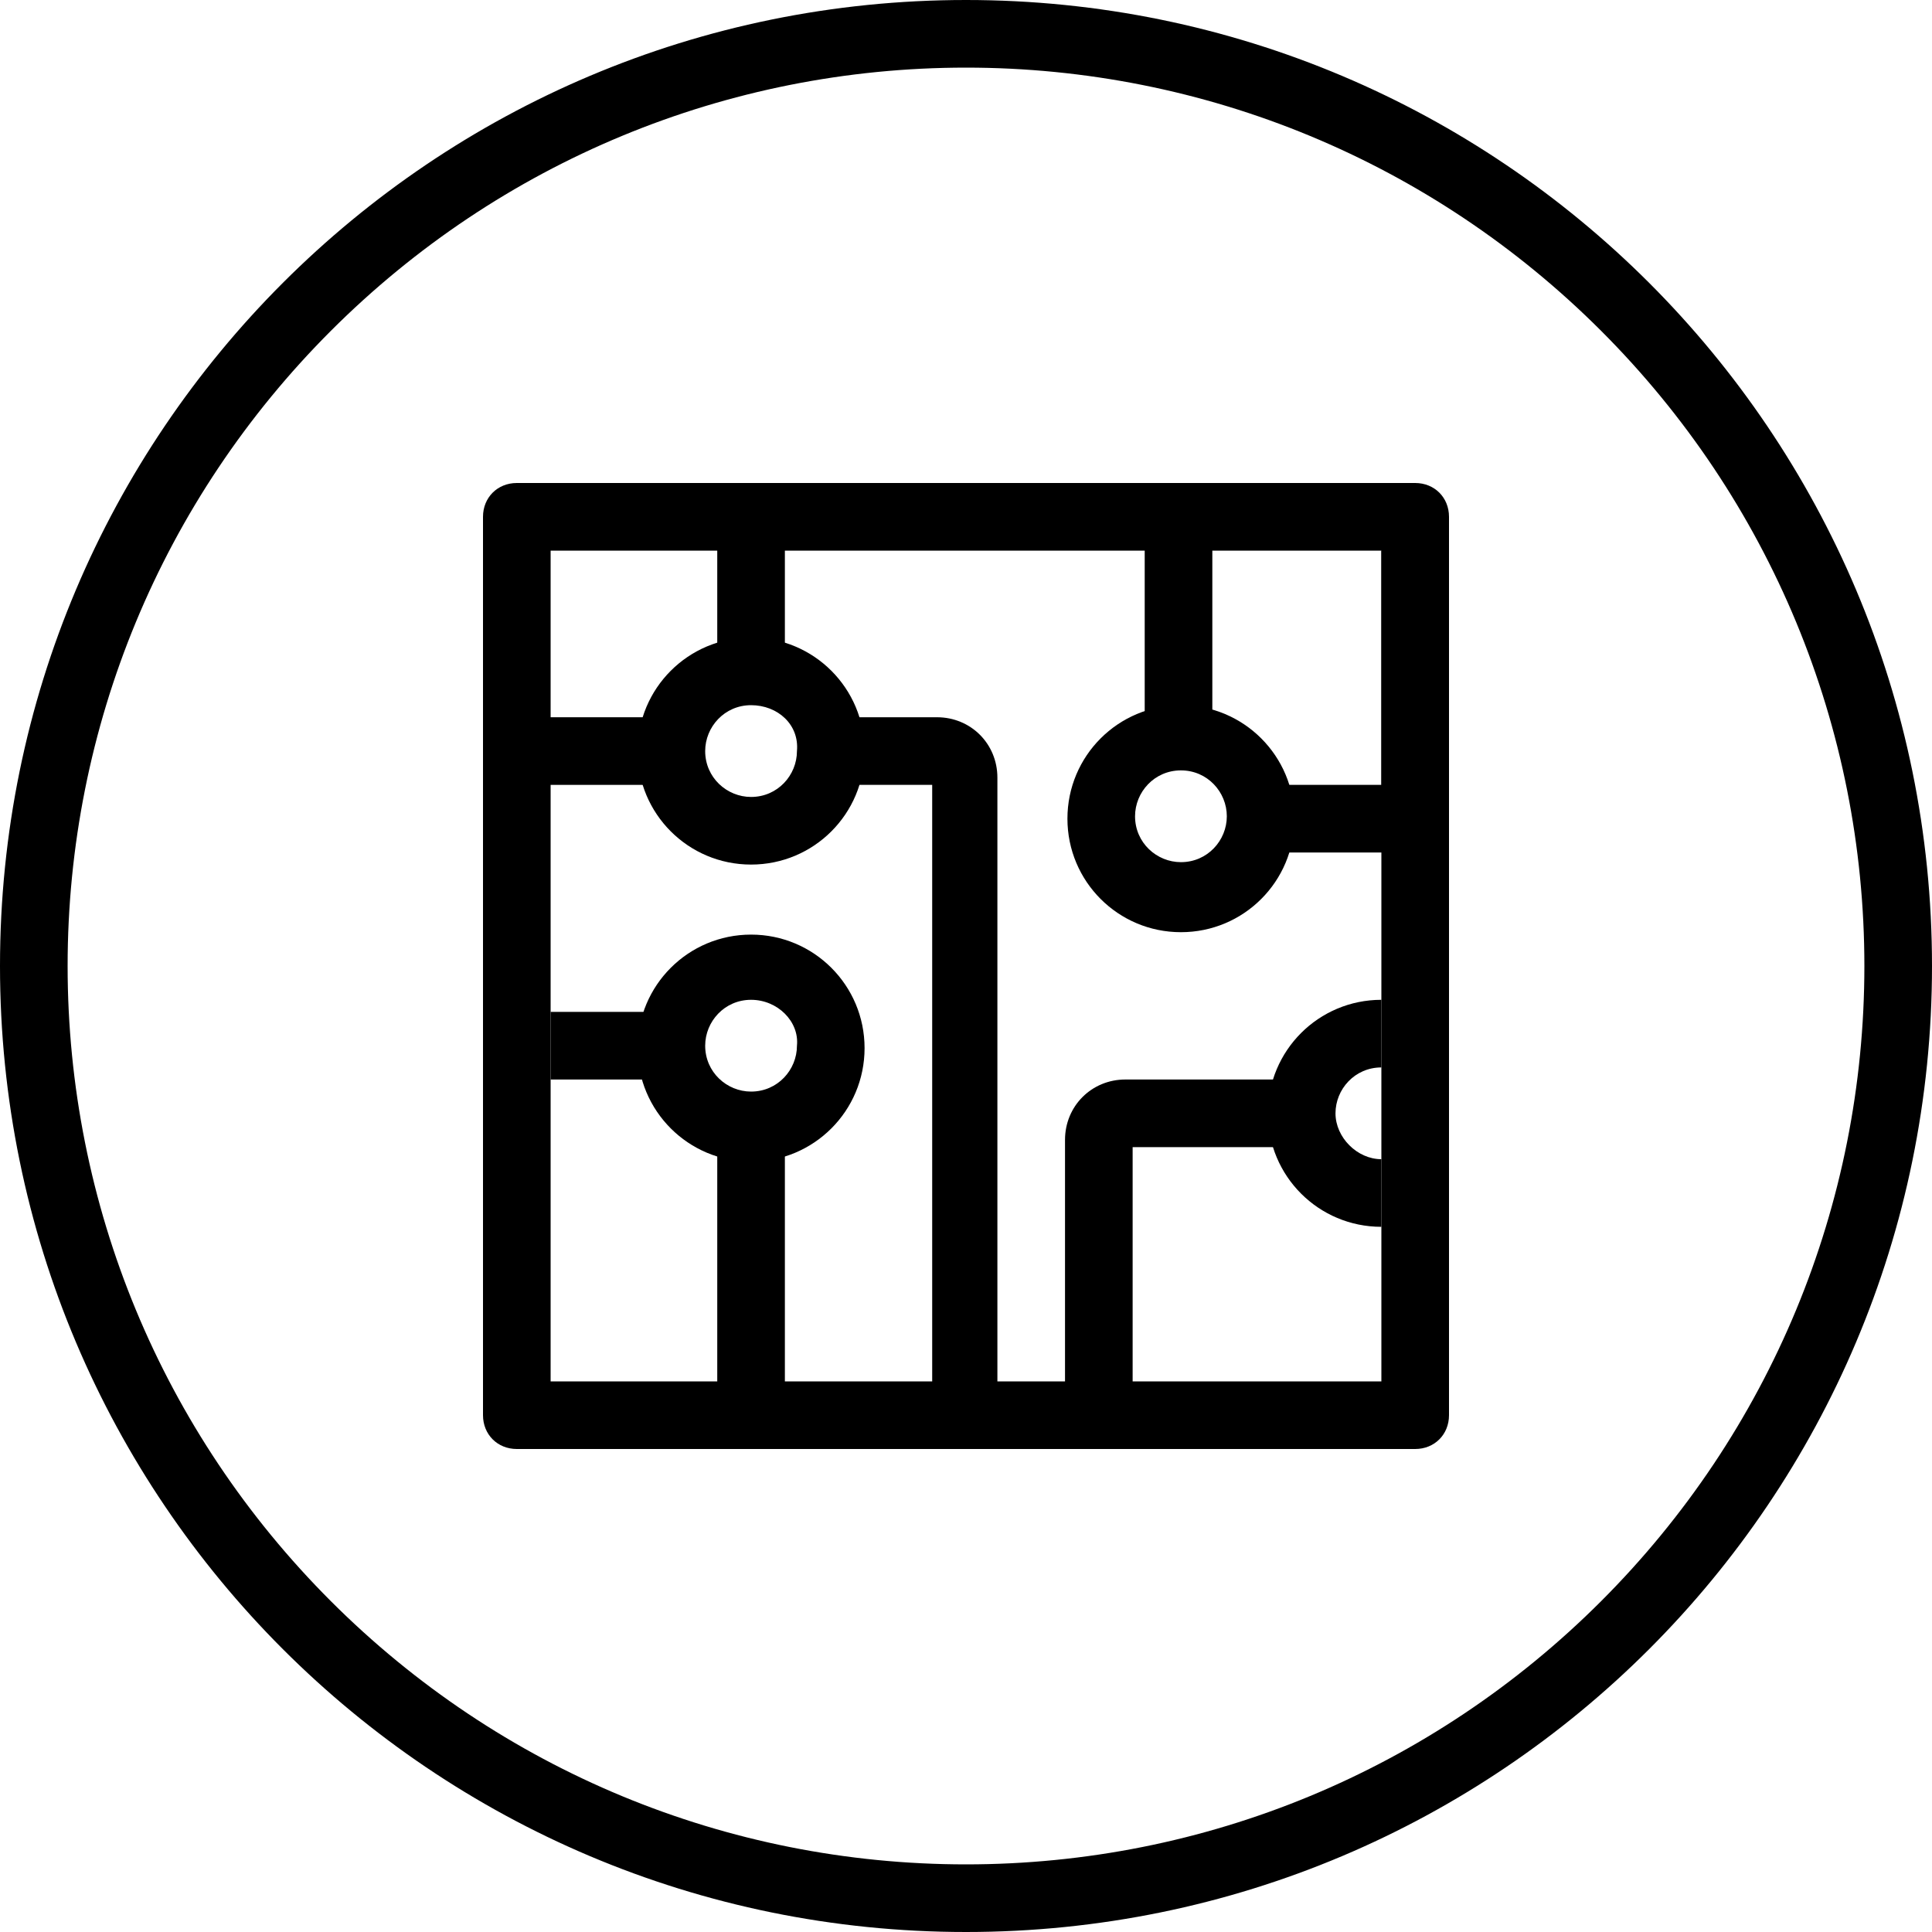
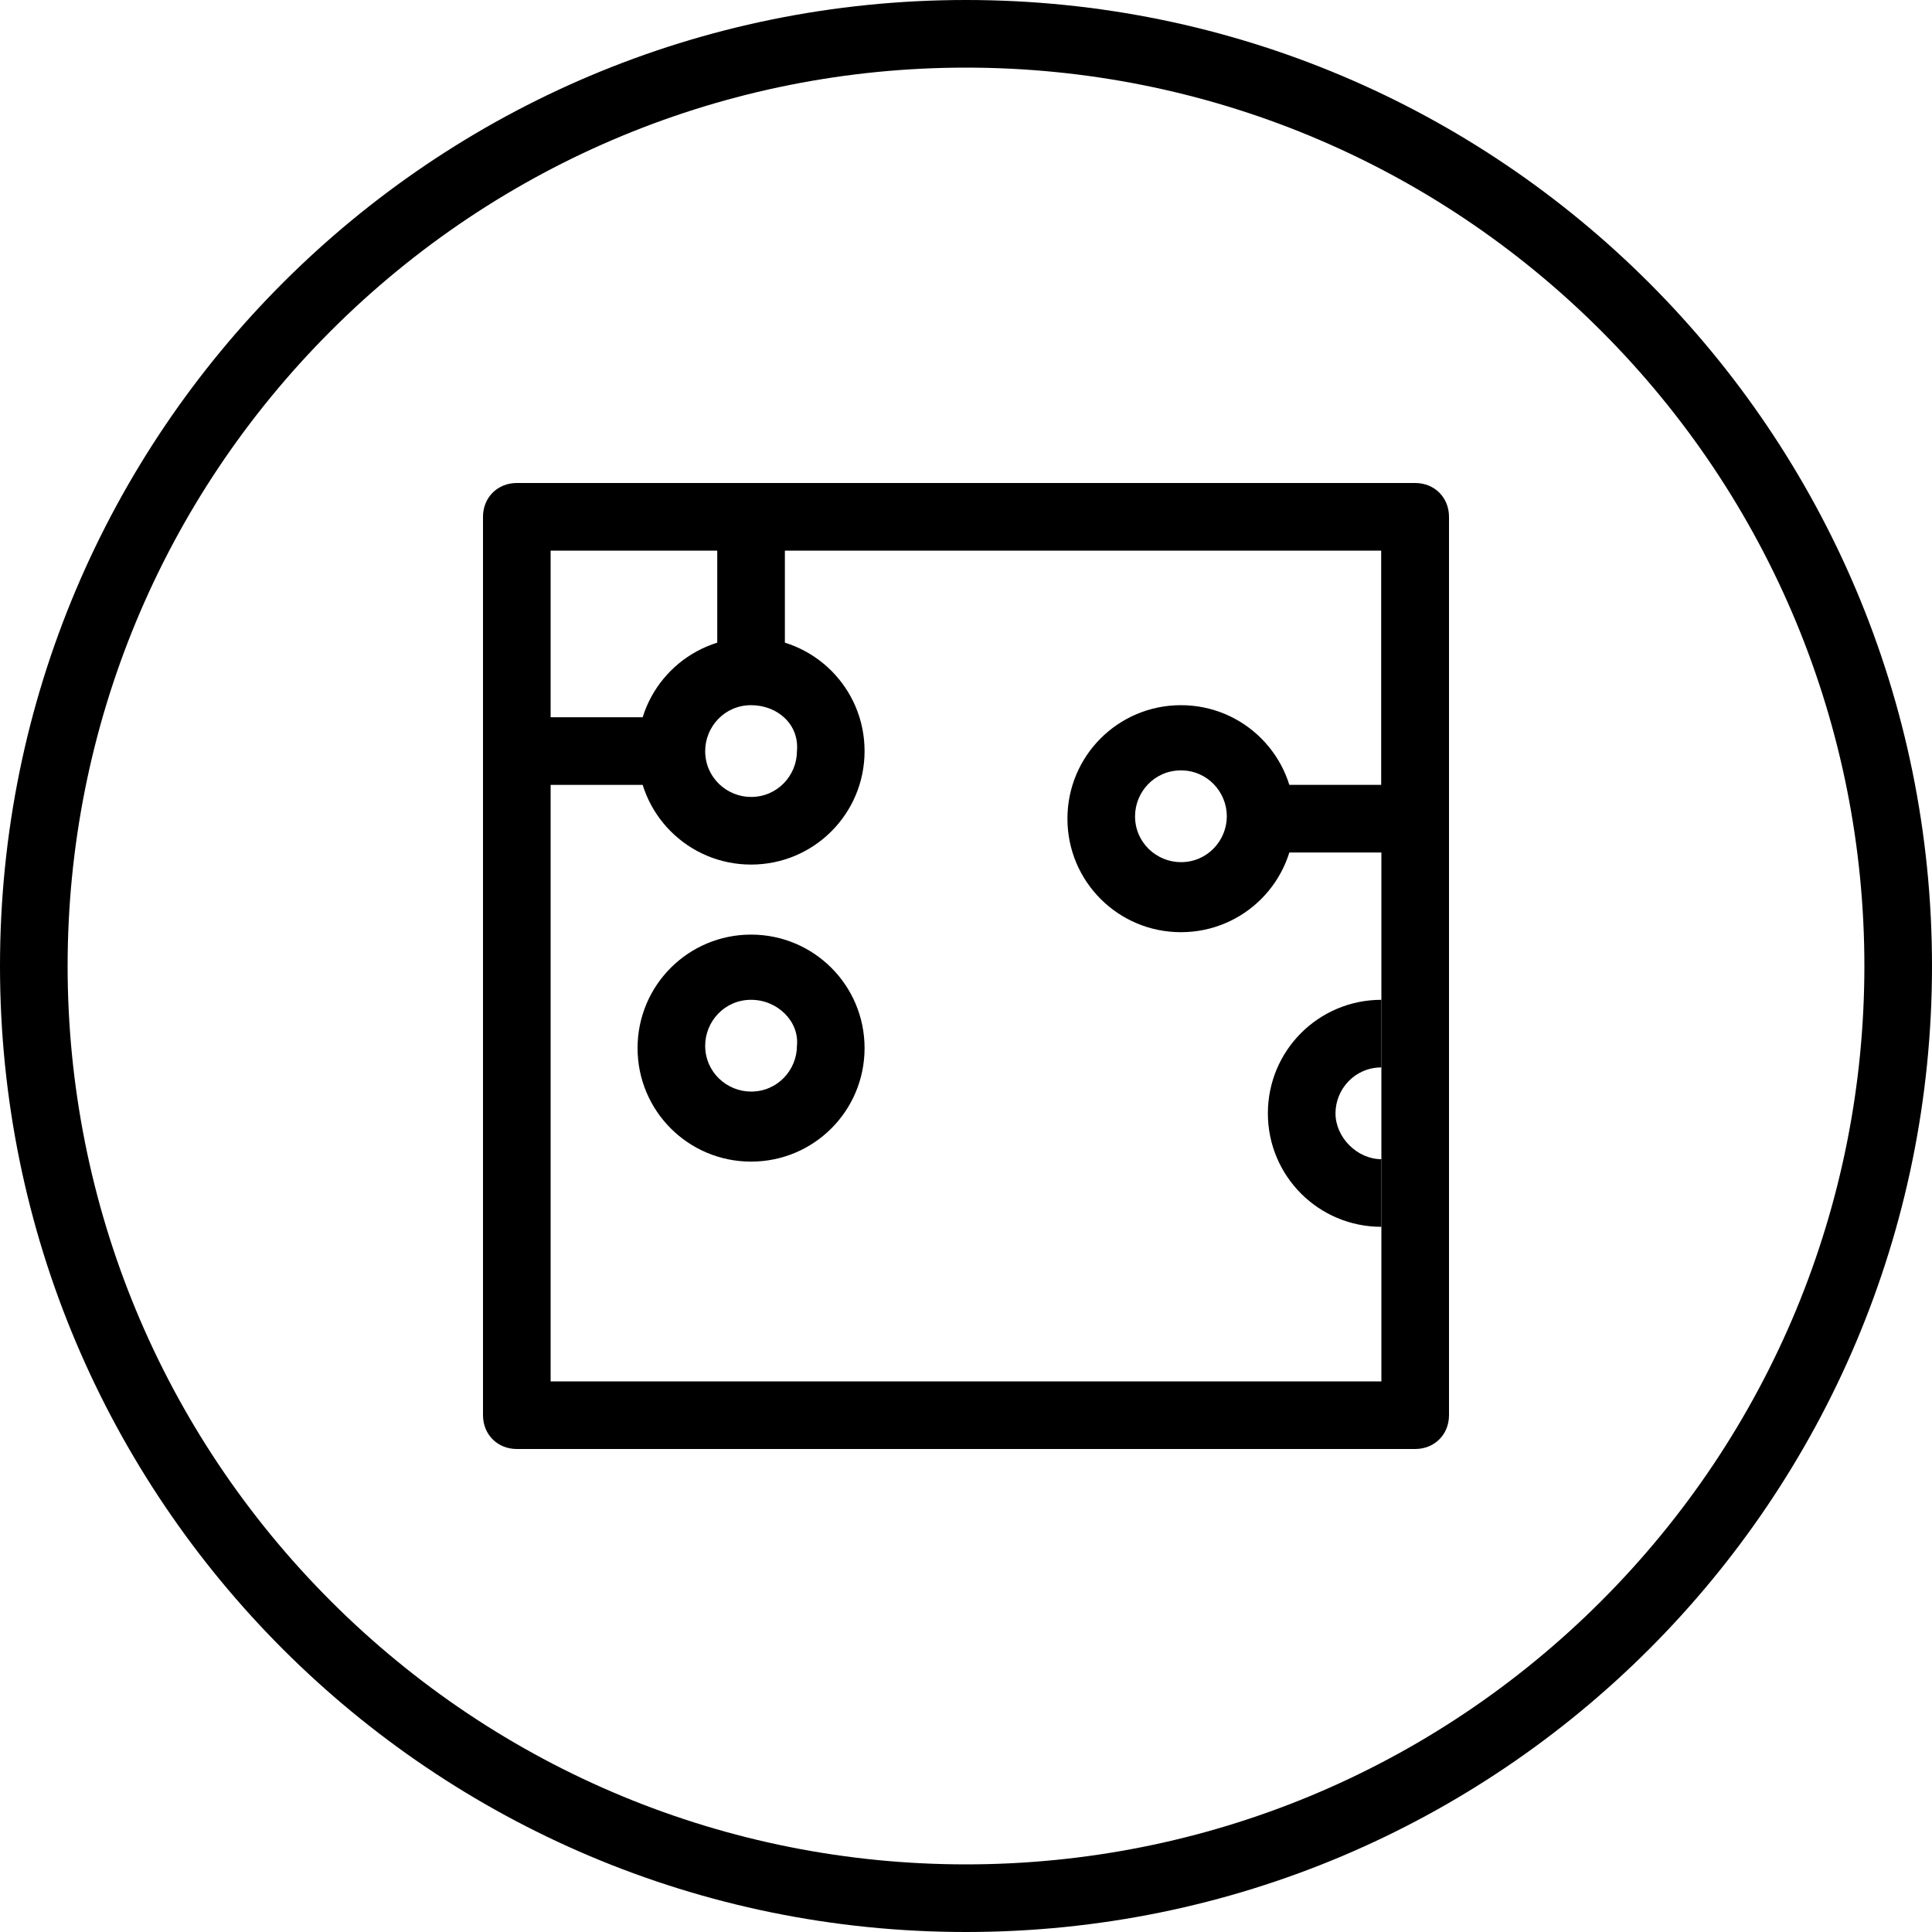
<svg xmlns="http://www.w3.org/2000/svg" version="1.1" id="Layer_1" x="0px" y="0px" viewBox="0 0 80 80" style="enable-background:new 0 0 80 80;" xml:space="preserve">
  <g>
    <path d="M40,2.8c9.9,0,19.3,3.9,26.3,10.9S77.2,30.1,77.2,40s-3.9,19.3-10.9,26.3S49.9,77.2,40,77.2s-19.3-3.9-26.3-10.9   S2.8,49.9,2.8,40s3.9-19.3,10.9-26.3S30.1,2.8,40,2.8 M40,0C17.9,0,0,17.9,0,40s17.9,40,40,40s40-17.9,40-40S62.1,0,40,0L40,0z" />
    <path d="M48.9,38.6c-2.6,0-4.7-2.1-4.7-4.7s2.1-4.7,4.7-4.7s4.7,2.1,4.7,4.7S51.5,38.6,48.9,38.6z M48.9,31.9   c-1.1,0-1.9,0.9-1.9,1.9c0,1.1,0.9,1.9,1.9,1.9c1.1,0,1.9-0.9,1.9-1.9C50.8,32.8,50,31.9,48.9,31.9z" />
    <path d="M31.1,35.8c-2.6,0-4.7-2.1-4.7-4.7c0-2.6,2.1-4.7,4.7-4.7c2.6,0,4.7,2.1,4.7,4.7C35.8,33.7,33.7,35.8,31.1,35.8z    M31.1,29.2c-1.1,0-1.9,0.9-1.9,1.9c0,1.1,0.9,1.9,1.9,1.9c1.1,0,1.9-0.9,1.9-1.9C33.1,30,32.2,29.2,31.1,29.2z" />
-     <path d="M41.4,58.7h-2.8V32.5h-4.2v-2.8h4.4c1.4,0,2.5,1.1,2.5,2.5V58.7z" />
-     <rect x="29.7" y="46.7" width="2.8" height="11.9" />
-     <rect x="22.8" y="41.9" width="5" height="2.8" />
-     <path d="M46.9,58.7h-2.8V47.2c0-1.4,1.1-2.5,2.5-2.5h7.2v2.8h-6.9V58.7z" />
    <path d="M31.1,48.1c-2.6,0-4.7-2.1-4.7-4.7s2.1-4.7,4.7-4.7c2.6,0,4.7,2.1,4.7,4.7S33.7,48.1,31.1,48.1z M31.1,41.4   c-1.1,0-1.9,0.9-1.9,1.9c0,1.1,0.9,1.9,1.9,1.9c1.1,0,1.9-0.9,1.9-1.9C33.1,42.3,32.2,41.4,31.1,41.4z" />
    <path d="M57.5,35.3h-5.3v-2.8h5v-9.7H60v10C60,34.2,58.9,35.3,57.5,35.3z" />
-     <rect x="47.4" y="21.4" width="2.8" height="9.2" />
    <path d="M57.2,50.8c-2.6,0-4.7-2.1-4.7-4.7s2.1-4.7,4.7-4.7v2.8c-1.1,0-1.9,0.9-1.9,1.9s0.9,1.9,1.9,1.9V50.8z" />
    <rect x="21.4" y="29.7" width="6.4" height="2.8" />
    <rect x="29.7" y="21.4" width="2.8" height="6.4" />
    <path d="M58.6,60H21.4c-0.8,0-1.4-0.6-1.4-1.4V21.4c0-0.8,0.6-1.4,1.4-1.4h37.2c0.8,0,1.4,0.6,1.4,1.4v37.2   C60,59.4,59.4,60,58.6,60z M22.8,57.2h34.4V22.8H22.8V57.2z" />
  </g>
</svg>